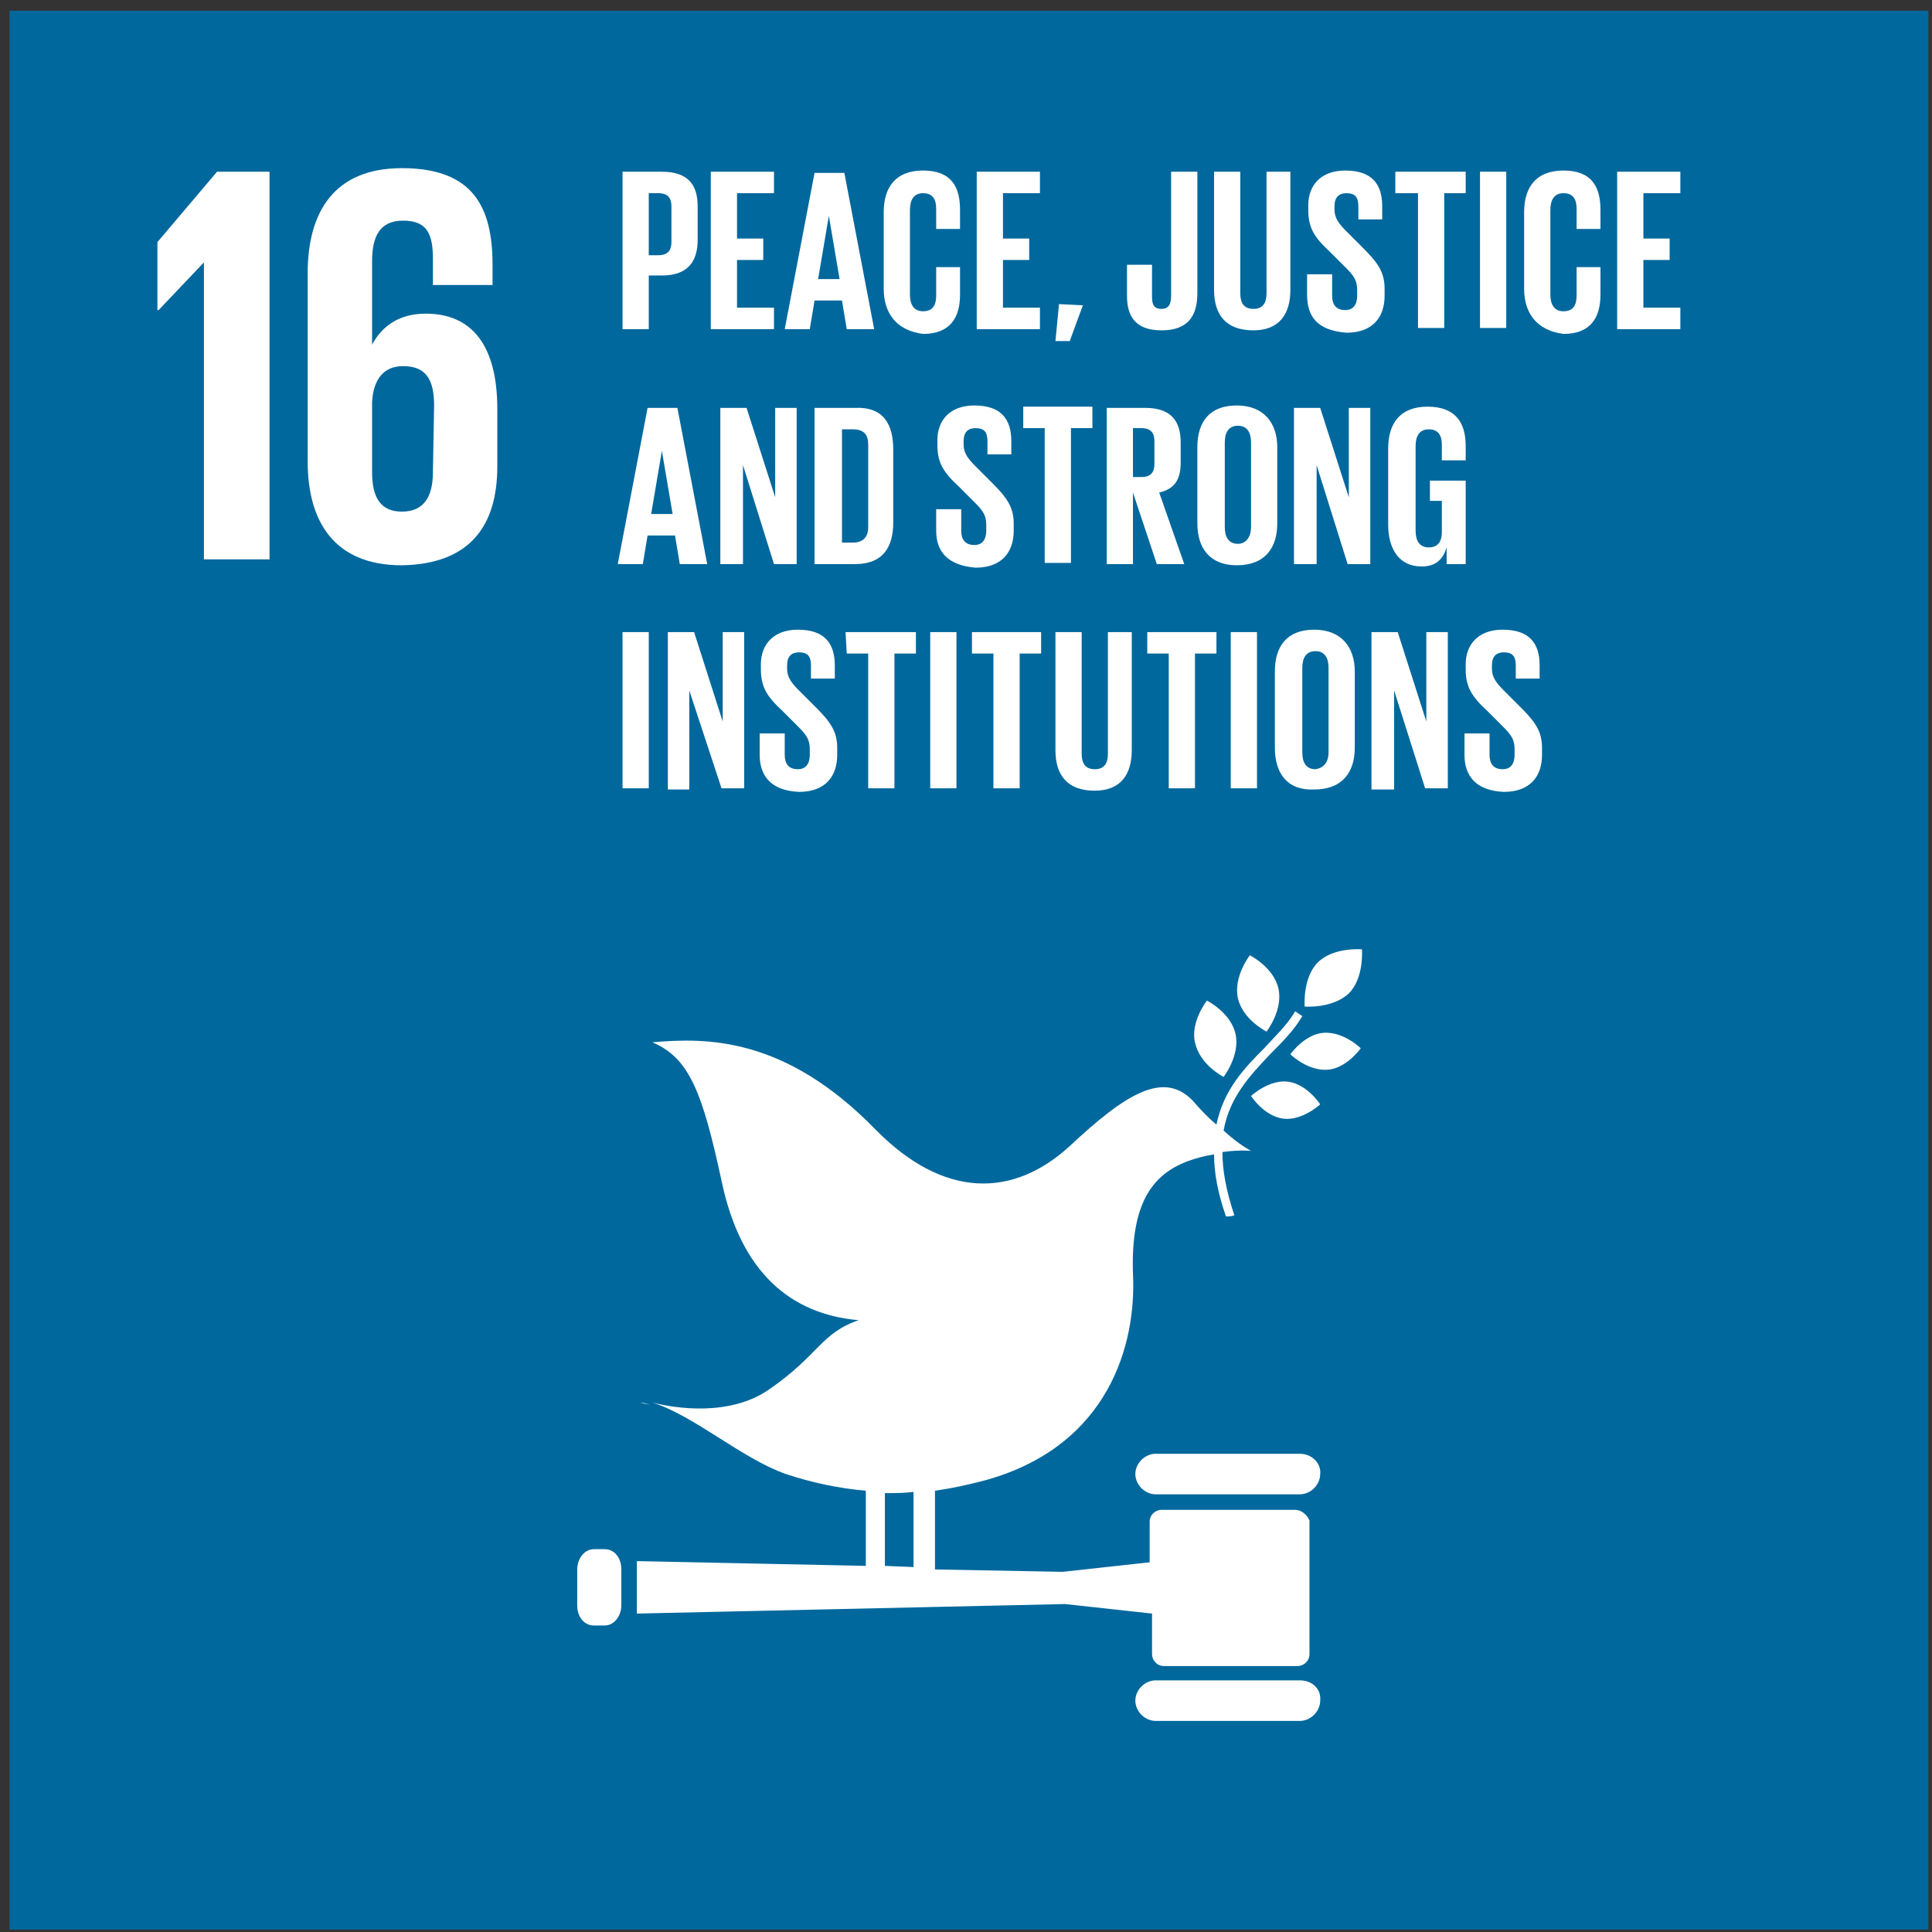
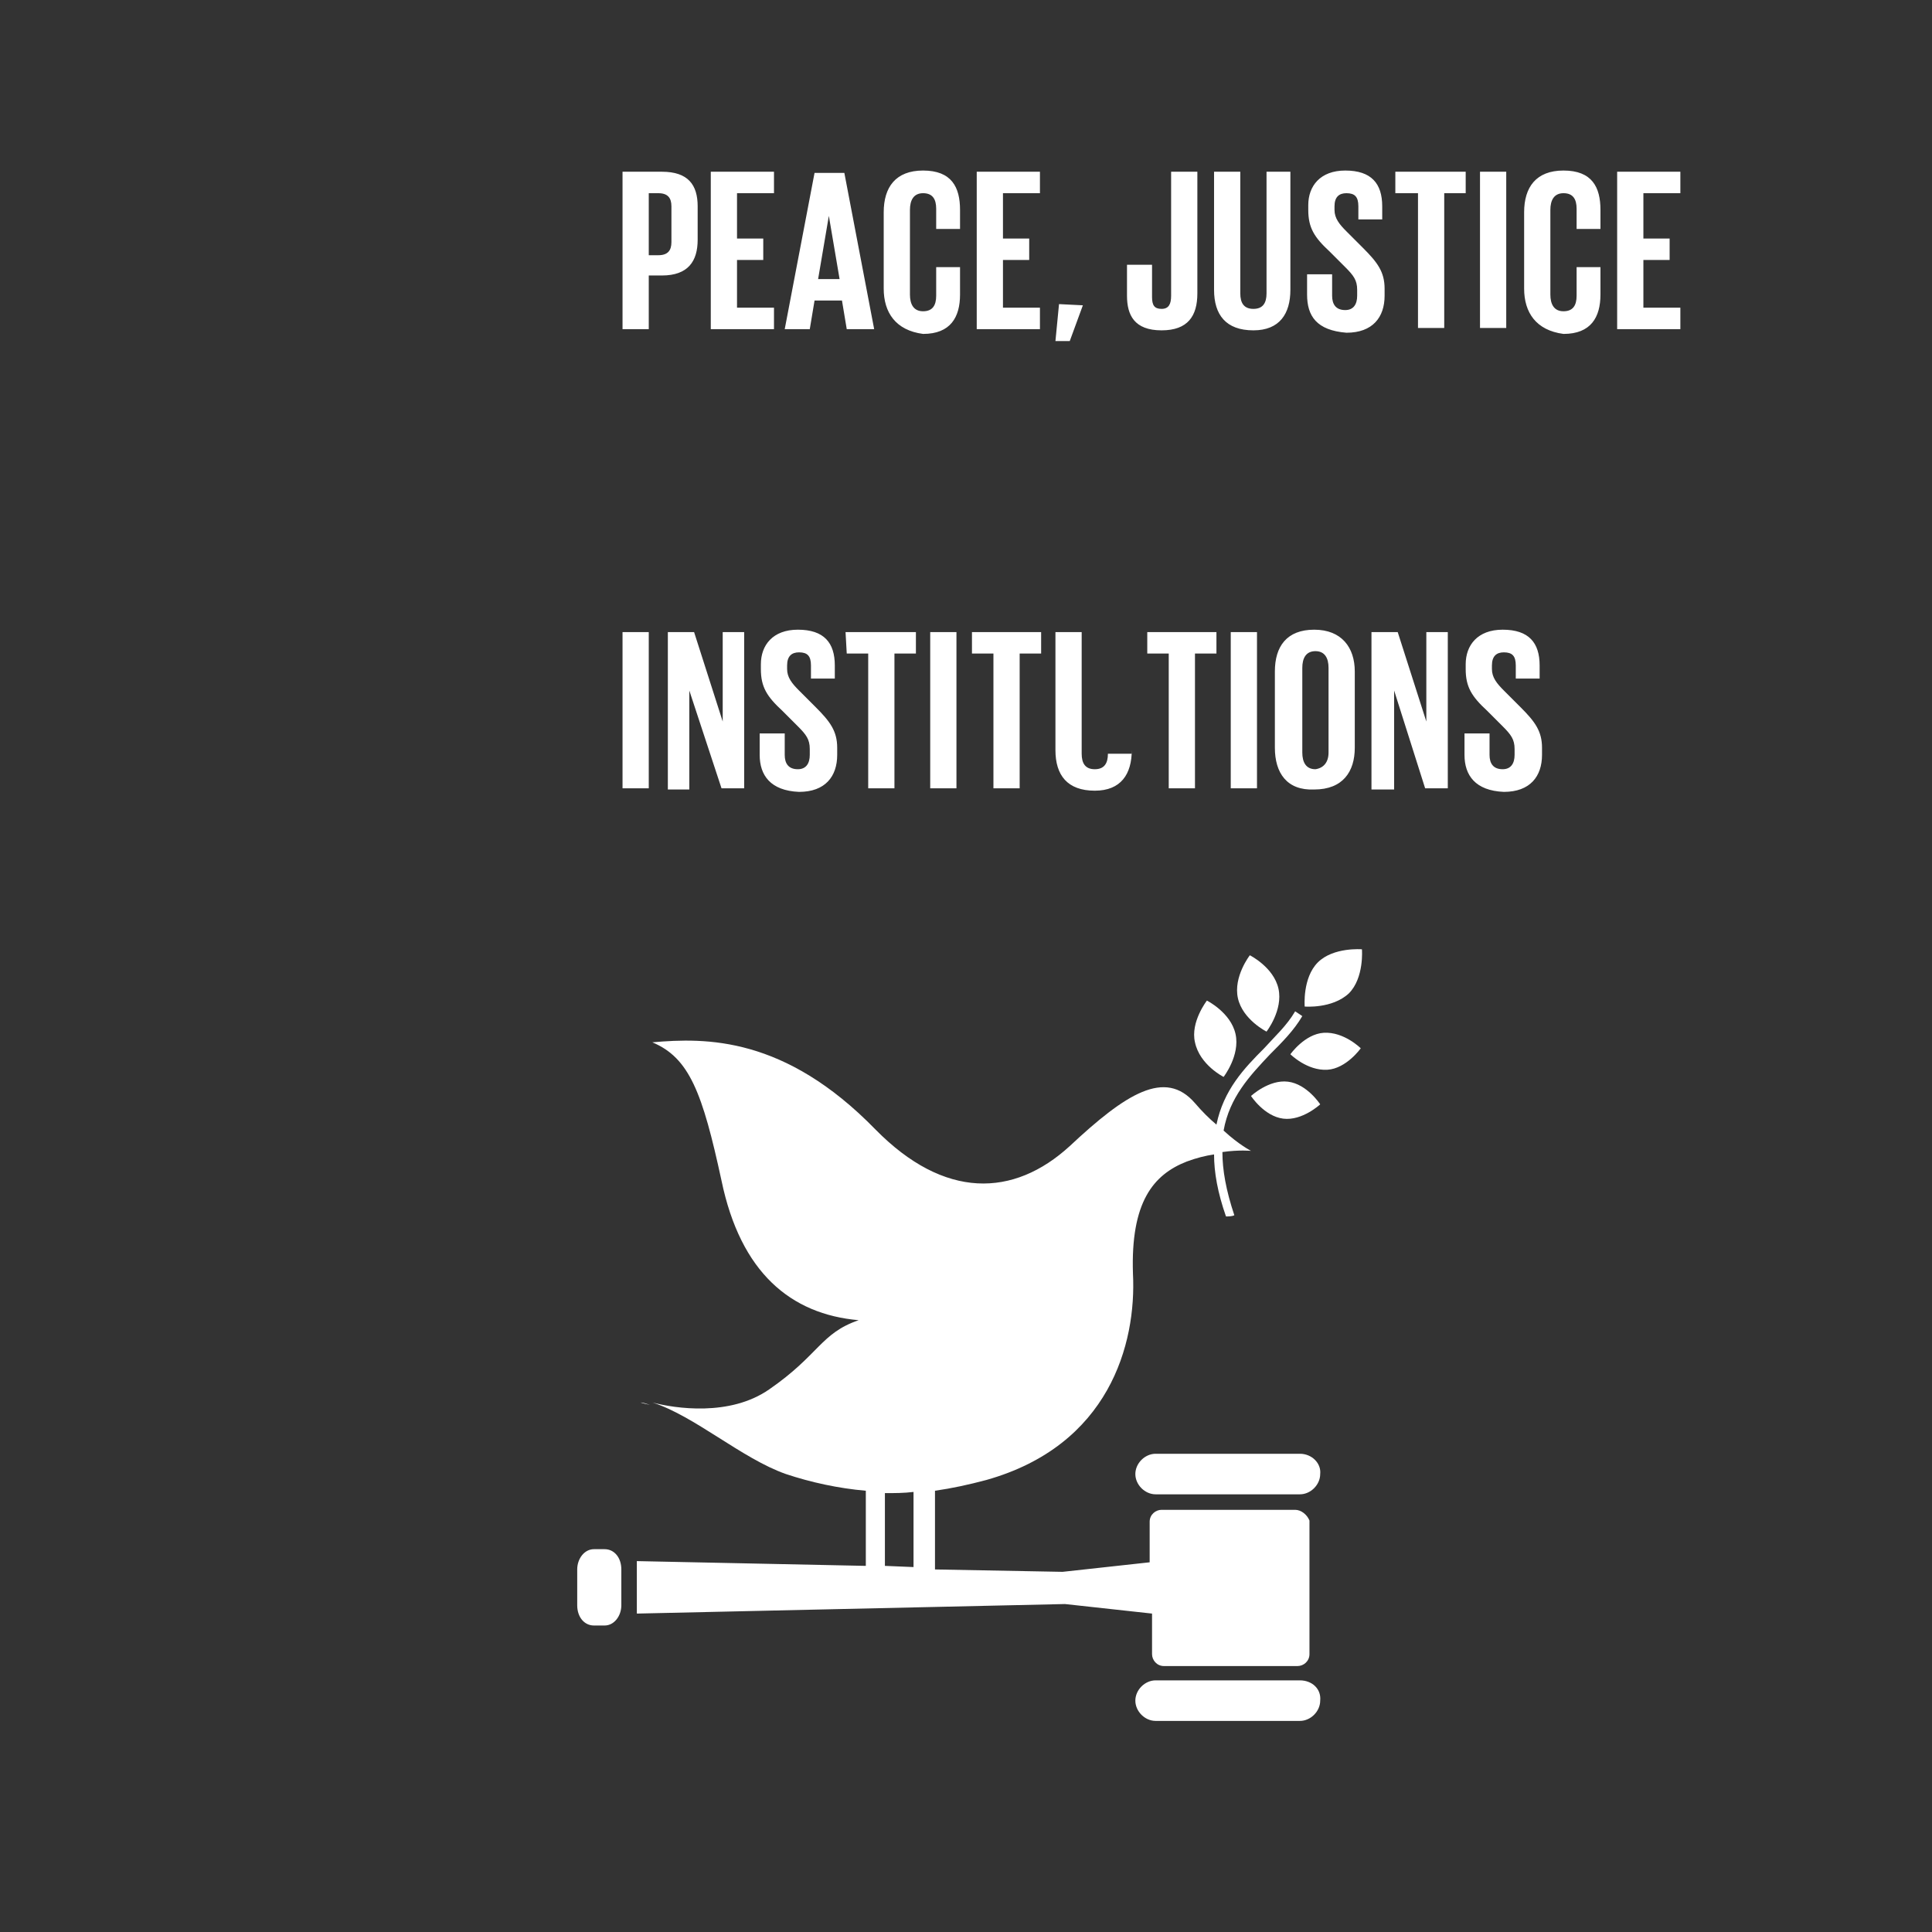
<svg xmlns="http://www.w3.org/2000/svg" xmlns:ns1="http://www.serif.com/" width="100%" height="100%" viewBox="0 0 162 162" version="1.1" xml:space="preserve" style="fill-rule:evenodd;clip-rule:evenodd;stroke-linejoin:round;stroke-miterlimit:2;">
  <rect x="0" y="0" width="162" height="162" fill="#333333" stroke="none" />
  <g id="_16" ns1:id="16">
-     <rect x="0.8" y="0.9" width="160.9" height="160.9" style="fill:#00689d;fill-rule:nonzero;" />
-     <path d="M13.2,20.3l0,5.7l0.1,0l3.8,-4l0,24.9l5.5,-0l0,-32.5l-4.4,-0l-5,5.9Zm28.5,18.8l0,-4.8c0,-5.3 -2.1,-8 -6,-8c-2.3,0 -3.7,1.1 -4.5,2.6l0,-7c0,-2 0.6,-3.4 2.6,-3.4c2,0 2.5,1.1 2.5,3.2l0,2.2l5,0l0,-1.7c0,-4.8 -1.6,-8.1 -7.6,-8.1c-5.7,0 -7.9,3.7 -7.9,8.8l0,15.8c0,5 2.2,8.7 7.9,8.7c5.7,-0.1 8,-3.3 8,-8.3m-5.4,0.5c0,2.1 -0.8,3.3 -2.6,3.3c-1.8,0 -2.5,-1.2 -2.5,-3.3l0,-5.9c0.1,-1.8 0.9,-3 2.6,-3c1.9,0 2.6,1.1 2.6,3.3l-0.1,5.6Z" style="fill-rule: nonzero;fill: #FFF;" />
    <path d="M52.2,14.4l3.3,-0c2.2,-0 3,1.1 3,2.9l0,2.8c0,1.8 -0.8,3 -3,3l-1.1,-0l-0,4.5l-2.2,-0l-0,-13.2Zm2.2,1.8l0,5.2l0.8,-0c0.8,-0 1.1,-0.4 1.1,-1.1l0,-3c0,-0.7 -0.3,-1.1 -1.1,-1.1l-0.8,-0Zm5.2,-1.8l5.3,-0l-0,1.8l-3.1,-0l-0,3.8l2.2,-0l0,1.8l-2.2,-0l-0,4l3.1,-0l-0,1.8l-5.3,-0l0,-13.2Zm6.2,13.2l2.5,-13.1l2.5,0l2.5,13.1l-2.3,0l-0.4,-2.4l-2.3,0l-0.4,2.4l-2.1,0Zm2.8,-4.2l1.8,-0l-0.9,-5.3l-0.9,5.3Zm5.5,0.8l0,-6.4c0,-2.1 1,-3.5 3.3,-3.5c2.4,0 3.1,1.4 3.1,3.3l0,1.6l-2,0l0,-1.7c0,-0.8 -0.3,-1.3 -1.1,-1.3c-0.8,0 -1.1,0.6 -1.1,1.4l-0,7.1c-0,0.8 0.3,1.4 1.1,1.4c0.8,0 1.1,-0.5 1.1,-1.3l0,-2.4l2,0l0,2.3c0,1.9 -0.8,3.3 -3.1,3.3c-2.3,-0.3 -3.3,-1.8 -3.3,-3.8Zm7.8,-9.8l5.3,-0l-0,1.8l-3.1,-0l-0,3.8l2.2,-0l-0,1.8l-2.2,-0l-0,4l3.1,-0l-0,1.8l-5.3,-0l0,-13.2Zm8.9,11.2l-1.1,3l-1.2,0l0.3,-3.1l2,0.1Zm9.6,-11.2l0,10.2c0,1.9 -0.8,3.1 -3,3.1c-2.3,0 -2.9,-1.3 -2.9,-2.9l0,-2.6l2.1,0l0,2.7c0,0.7 0.2,1 0.8,1c0.6,0 0.8,-0.4 0.8,-1.1l-0,-10.4l2.2,0Zm7.8,-0l0,9.9c0,2 -0.9,3.4 -3.1,3.4c-2.3,-0 -3.3,-1.3 -3.3,-3.4l0,-9.9l2.2,-0l0,10.2c0,0.8 0.3,1.3 1.1,1.3c0.8,-0 1.1,-0.5 1.1,-1.3l0,-10.2l2,-0Zm1.4,10.3l0,-1.7l2.1,-0l0,1.8c0,0.7 0.3,1.2 1.1,1.2c0.7,-0 1,-0.5 1,-1.2l0,-0.5c0,-0.8 -0.3,-1.2 -1,-1.9l-1.3,-1.3c-1.3,-1.2 -1.8,-2 -1.8,-3.5l0,-0.4c0,-1.6 1,-2.9 3.1,-2.9c2.2,0 3.1,1.1 3.1,3l0,1.1l-2,0l0,-1.1c0,-0.8 -0.3,-1.1 -1,-1.1c-0.6,0 -1,0.3 -1,1.1l0,0.3c0,0.7 0.4,1.2 1,1.8l1.4,1.4c1.2,1.2 1.8,2 1.8,3.4l0,0.6c0,1.8 -1,3.1 -3.2,3.1c-2.5,-0.2 -3.3,-1.4 -3.3,-3.2Zm7.4,-10.3l5.9,-0l0,1.8l-1.8,-0l0,11.3l-2.2,-0l0,-11.3l-1.9,-0l0,-1.8Zm7.1,-0l2.2,-0l0,13.1l-2.2,-0l0,-13.1Zm3.7,9.8l0,-6.4c0,-2.1 1,-3.5 3.3,-3.5c2.4,0 3.1,1.4 3.1,3.3l-0,1.6l-2,0l-0,-1.7c-0,-0.8 -0.3,-1.3 -1.1,-1.3c-0.8,0 -1.1,0.6 -1.1,1.4l-0,7.1c-0,0.8 0.3,1.4 1.1,1.4c0.8,0 1.1,-0.5 1.1,-1.3l-0,-2.4l2,0l-0,2.3c-0,1.9 -0.8,3.3 -3.1,3.3c-2.3,-0.3 -3.3,-1.8 -3.3,-3.8Zm7.8,-9.8l5.3,-0l0,1.8l-3.1,-0l-0,3.8l2.2,-0l0,1.8l-2.2,-0l-0,4l3.1,-0l0,1.8l-5.3,-0l0,-13.2Z" style="fill-rule: nonzero;fill: #FFF;" />
-     <path d="M51.8,47.3l2.5,-13.1l2.5,-0l2.5,13.1l-2.3,-0l-0.4,-2.4l-2.3,-0l-0.4,2.4l-2.1,-0Zm2.8,-4.2l1.8,-0l-0.9,-5.3l-0.9,5.3Zm7.7,-4.1l-0,8.3l-1.9,-0l-0,-13.1l2.2,-0l2.4,7.5l-0,-7.5l1.8,-0l-0,13.1l-1.9,-0l-2.6,-8.3Zm12.6,-1.3l-0,6.1c-0,2 -0.8,3.5 -3.2,3.5l-3.4,0l-0,-13.1l3.4,0c2.4,-0.1 3.2,1.4 3.2,3.5Zm-3.4,7.8c0.9,0 1.3,-0.5 1.3,-1.3l-0,-6.9c-0,-0.8 -0.3,-1.3 -1.3,-1.3l-0.9,0l0,9.5l0.9,0Zm7,-1l0,-1.8l2.1,0l0,1.8c0,0.7 0.3,1.2 1.1,1.2c0.7,0 1,-0.5 1,-1.2l0,-0.5c0,-0.8 -0.3,-1.2 -1,-1.9l-1.3,-1.3c-1.3,-1.2 -1.8,-2 -1.8,-3.5l0,-0.4c0,-1.6 1,-2.9 3.1,-2.9c2.2,0 3.1,1.1 3.1,3l0,1.1l-2,0l0,-1.1c0,-0.8 -0.3,-1.1 -1,-1.1c-0.6,-0 -1,0.3 -1,1.1l0,0.3c0,0.7 0.4,1.2 1,1.8l1.4,1.4c1.2,1.2 1.8,2 1.8,3.4l0,0.6c0,1.8 -1,3.1 -3.2,3.1c-2.4,-0.2 -3.3,-1.4 -3.3,-3.1Zm7.2,-10.4l5.9,0l0,1.8l-1.8,-0l0,11.3l-2.2,-0l0,-11.3l-1.8,-0l0,-1.8l-0.1,0Zm9.3,7.2l0,6l-2.2,-0l-0,-13.1l3.2,-0c2.2,-0 3,1.1 3,2.9l0,1.7c0,1.4 -0.5,2.2 -1.8,2.5l2.1,6l-2.3,-0l-2,-6Zm0,-5.4l0,4.1l0.7,-0c0.8,-0 1.1,-0.4 1.1,-1.1l0,-1.9c0,-0.7 -0.3,-1.1 -1.1,-1.1l-0.7,-0Zm5.4,8l-0,-6.4c-0,-2.1 1,-3.5 3.3,-3.5c2.3,-0 3.4,1.5 3.4,3.5l-0,6.4c-0,2 -1,3.5 -3.4,3.5c-2.3,-0 -3.3,-1.5 -3.3,-3.5Zm4.5,0.3l-0,-7.1c-0,-0.8 -0.3,-1.4 -1.1,-1.4c-0.8,-0 -1.1,0.6 -1.1,1.4l-0,7.1c-0,0.8 0.3,1.4 1.1,1.4c0.7,-0 1.1,-0.6 1.1,-1.4Zm5.5,-5.2l-0,8.3l-1.9,-0l0,-13.1l2.2,-0l2.4,7.5l0,-7.5l1.8,-0l-0,13.1l-1.9,-0l-2.6,-8.3Zm9.4,1.3l3.1,-0l-0,7l-1.6,-0l-0,-1.4c-0.3,1 -0.9,1.6 -2.1,1.6c-1.9,-0 -2.8,-1.5 -2.8,-3.5l-0,-6.4c-0,-2.1 1,-3.5 3.3,-3.5c2.4,0 3.2,1.4 3.2,3.3l-0,1.2l-2,0l-0,-1.3c-0,-0.8 -0.3,-1.3 -1.1,-1.3c-0.8,0 -1.1,0.6 -1.1,1.4l-0,7.1c-0,0.8 0.3,1.4 1.1,1.4c0.7,0 1.1,-0.4 1.1,-1.3l-0,-2.6l-1,-0l-0,-1.7l-0.1,-0Z" style="fill-rule: nonzero;fill: #FFF;" />
-     <path d="M52.2,53l2.2,0l0,13.1l-2.2,0l0,-13.1Zm5.6,4.9l-0,8.3l-1.8,-0l-0,-13.2l2.2,0l2.4,7.5l0,-7.5l1.8,0l-0,13.1l-1.9,0l-2.7,-8.2Zm5.9,5.4l0,-1.8l2.1,0l0,1.8c0,0.7 0.3,1.2 1.1,1.2c0.7,0 1,-0.5 1,-1.2l0,-0.5c0,-0.8 -0.3,-1.2 -1,-1.9l-1.3,-1.3c-1.3,-1.2 -1.8,-2 -1.8,-3.5l0,-0.4c0,-1.6 1,-2.9 3.1,-2.9c2.2,0 3.1,1.1 3.1,3l0,1.1l-2,0l0,-1.1c0,-0.8 -0.3,-1.1 -1,-1.1c-0.6,0 -1,0.3 -1,1.1l0,0.3c0,0.7 0.4,1.2 1,1.8l1.4,1.4c1.2,1.2 1.8,2 1.8,3.4l0,0.6c0,1.8 -1,3.1 -3.2,3.1c-2.4,-0.1 -3.3,-1.4 -3.3,-3.1Zm7.2,-10.3l5.9,0l-0,1.8l-1.8,0l0,11.3l-2.2,-0l-0,-11.3l-1.8,0l-0.1,-1.8Zm7.1,0l2.2,0l0,13.1l-2.2,0l0,-13.1Zm3.4,0l5.9,0l-0,1.8l-1.8,0l-0,11.3l-2.2,-0l-0,-11.3l-1.8,0l-0,-1.8l-0.1,0Zm13.5,0l-0,9.9c-0,2 -0.9,3.4 -3.1,3.4c-2.3,0 -3.3,-1.3 -3.3,-3.4l-0,-9.9l2.2,0l0,10.2c0,0.8 0.3,1.3 1.1,1.3c0.8,0 1.1,-0.5 1.1,-1.3l0,-10.2l2,0Zm1.2,0l5.9,0l-0,1.8l-1.8,0l0,11.3l-2.2,-0l-0,-11.3l-1.8,0l0,-1.8l-0.1,0Zm7.1,0l2.2,0l0,13.1l-2.2,0l0,-13.1Zm3.7,9.7l-0,-6.4c-0,-2.1 1,-3.5 3.3,-3.5c2.3,0 3.4,1.5 3.4,3.5l-0,6.4c-0,2 -1,3.5 -3.4,3.5c-2.3,0.1 -3.3,-1.4 -3.3,-3.5Zm4.5,0.4l-0,-7.1c-0,-0.8 -0.3,-1.4 -1.1,-1.4c-0.8,0 -1.1,0.6 -1.1,1.4l-0,7.1c-0,0.8 0.3,1.4 1.1,1.4c0.7,-0.1 1.1,-0.6 1.1,-1.4Zm5.5,-5.2l-0,8.3l-1.9,-0l-0,-13.2l2.2,0l2.4,7.5l-0,-7.5l1.8,0l-0,13.1l-1.9,0l-2.6,-8.2Zm5.9,5.4l-0,-1.8l2.1,0l-0,1.8c-0,0.7 0.3,1.2 1.1,1.2c0.7,0 1,-0.5 1,-1.2l-0,-0.5c-0,-0.8 -0.3,-1.2 -1,-1.9l-1.3,-1.3c-1.3,-1.2 -1.8,-2 -1.8,-3.5l0,-0.4c0,-1.6 1,-2.9 3.1,-2.9c2.2,0 3.1,1.1 3.1,3l0,1.1l-2,0l0,-1.1c0,-0.8 -0.3,-1.1 -1,-1.1c-0.6,0 -1,0.3 -1,1.1l0,0.3c0,0.7 0.4,1.2 1,1.8l1.4,1.4c1.2,1.2 1.8,2 1.8,3.4l0,0.6c0,1.8 -1,3.1 -3.2,3.1c-2.4,-0.1 -3.3,-1.4 -3.3,-3.1Z" style="fill-rule: nonzero;fill: #FFF;" />
+     <path d="M52.2,53l2.2,0l0,13.1l-2.2,0l0,-13.1Zm5.6,4.9l-0,8.3l-1.8,-0l-0,-13.2l2.2,0l2.4,7.5l0,-7.5l1.8,0l-0,13.1l-1.9,0l-2.7,-8.2Zm5.9,5.4l0,-1.8l2.1,0l0,1.8c0,0.7 0.3,1.2 1.1,1.2c0.7,0 1,-0.5 1,-1.2l0,-0.5c0,-0.8 -0.3,-1.2 -1,-1.9l-1.3,-1.3c-1.3,-1.2 -1.8,-2 -1.8,-3.5l0,-0.4c0,-1.6 1,-2.9 3.1,-2.9c2.2,0 3.1,1.1 3.1,3l0,1.1l-2,0l0,-1.1c0,-0.8 -0.3,-1.1 -1,-1.1c-0.6,0 -1,0.3 -1,1.1l0,0.3c0,0.7 0.4,1.2 1,1.8l1.4,1.4c1.2,1.2 1.8,2 1.8,3.4l0,0.6c0,1.8 -1,3.1 -3.2,3.1c-2.4,-0.1 -3.3,-1.4 -3.3,-3.1Zm7.2,-10.3l5.9,0l-0,1.8l-1.8,0l0,11.3l-2.2,-0l-0,-11.3l-1.8,0l-0.1,-1.8Zm7.1,0l2.2,0l0,13.1l-2.2,0l0,-13.1Zm3.4,0l5.9,0l-0,1.8l-1.8,0l-0,11.3l-2.2,-0l-0,-11.3l-1.8,0l-0,-1.8l-0.1,0Zm13.5,0l-0,9.9c-0,2 -0.9,3.4 -3.1,3.4c-2.3,0 -3.3,-1.3 -3.3,-3.4l-0,-9.9l2.2,0l0,10.2c0,0.8 0.3,1.3 1.1,1.3c0.8,0 1.1,-0.5 1.1,-1.3l2,0Zm1.2,0l5.9,0l-0,1.8l-1.8,0l0,11.3l-2.2,-0l-0,-11.3l-1.8,0l0,-1.8l-0.1,0Zm7.1,0l2.2,0l0,13.1l-2.2,0l0,-13.1Zm3.7,9.7l-0,-6.4c-0,-2.1 1,-3.5 3.3,-3.5c2.3,0 3.4,1.5 3.4,3.5l-0,6.4c-0,2 -1,3.5 -3.4,3.5c-2.3,0.1 -3.3,-1.4 -3.3,-3.5Zm4.5,0.4l-0,-7.1c-0,-0.8 -0.3,-1.4 -1.1,-1.4c-0.8,0 -1.1,0.6 -1.1,1.4l-0,7.1c-0,0.8 0.3,1.4 1.1,1.4c0.7,-0.1 1.1,-0.6 1.1,-1.4Zm5.5,-5.2l-0,8.3l-1.9,-0l-0,-13.2l2.2,0l2.4,7.5l-0,-7.5l1.8,0l-0,13.1l-1.9,0l-2.6,-8.2Zm5.9,5.4l-0,-1.8l2.1,0l-0,1.8c-0,0.7 0.3,1.2 1.1,1.2c0.7,0 1,-0.5 1,-1.2l-0,-0.5c-0,-0.8 -0.3,-1.2 -1,-1.9l-1.3,-1.3c-1.3,-1.2 -1.8,-2 -1.8,-3.5l0,-0.4c0,-1.6 1,-2.9 3.1,-2.9c2.2,0 3.1,1.1 3.1,3l0,1.1l-2,0l0,-1.1c0,-0.8 -0.3,-1.1 -1,-1.1c-0.6,0 -1,0.3 -1,1.1l0,0.3c0,0.7 0.4,1.2 1,1.8l1.4,1.4c1.2,1.2 1.8,2 1.8,3.4l0,0.6c0,1.8 -1,3.1 -3.2,3.1c-2.4,-0.1 -3.3,-1.4 -3.3,-3.1Z" style="fill-rule: nonzero;fill: #FFF;" />
    <path d="M104.8,80.1c-0,0 -1.4,1.8 -1,3.6c0.4,1.8 2.4,2.8 2.4,2.8c-0,0 1.4,-1.8 1,-3.6c-0.4,-1.8 -2.4,-2.8 -2.4,-2.8m-2.2,10.2c0,-0 1.4,-1.8 1,-3.6c-0.4,-1.8 -2.4,-2.8 -2.4,-2.8c0,-0 -1.4,1.8 -1,3.5c0.4,1.9 2.4,2.9 2.4,2.9m5.6,-1.9c0,-0 1.4,1.4 3.1,1.3c1.6,-0.1 2.8,-1.8 2.8,-1.8c0,-0 -1.4,-1.4 -3.1,-1.3c-1.6,0.1 -2.8,1.8 -2.8,1.8m2.3,-7.7c-1.3,1.3 -1.1,3.7 -1.1,3.7c-0,0 2.3,0.2 3.7,-1.1c1.3,-1.3 1.1,-3.7 1.1,-3.7c0,0 -2.4,-0.2 -3.7,1.1m-2.9,13.1c1.6,0.2 3.1,-1.2 3.1,-1.2c0,-0 -1.1,-1.7 -2.7,-1.9c-1.6,-0.2 -3.1,1.2 -3.1,1.2c0,-0 1.1,1.7 2.7,1.9m1.4,28.1l-12.1,-0c-0.9,-0 -1.7,0.8 -1.7,1.7c-0,0.9 0.8,1.7 1.7,1.7l12.1,0c0.9,0 1.7,-0.8 1.7,-1.7c0.1,-0.9 -0.7,-1.7 -1.7,-1.7m0,19l-12.1,-0c-0.9,-0 -1.7,0.8 -1.7,1.7c-0,0.9 0.8,1.7 1.7,1.7l12.1,0c0.9,0 1.7,-0.8 1.7,-1.7c0.1,-1 -0.7,-1.7 -1.7,-1.7m-54.5,-23.1c-0.3,-0.1 -0.6,-0.2 -0.8,-0.2c0,-0 0.3,0.1 0.8,0.2" style="fill-rule: nonzero;fill: #FFF;" />
    <path d="M108.6,126.6l-11.2,0c-0.5,0 -1,0.4 -1,1l-0,3.4l-7.3,0.8l-10.7,-0.2l-0,-6.6c1.4,-0.2 2.8,-0.5 4.3,-0.9c10.3,-2.9 12.6,-11.4 12.3,-17.3c-0.2,-6 1.7,-8.3 4.5,-9.4c0.8,-0.3 1.6,-0.5 2.3,-0.6c-0,1.5 0.3,3.2 1,5.2c0.2,0 0.5,0 0.7,-0.1c-0.7,-2.1 -1,-3.8 -1,-5.3c1.4,-0.2 2.4,-0.1 2.4,-0.1c-0,0 -1,-0.5 -2.3,-1.7c0.5,-2.8 2.2,-4.6 3.9,-6.4c1,-1 2,-2 2.7,-3.2l-0.6,-0.4c-0.7,1.2 -1.7,2.1 -2.6,3.1c-1.7,1.7 -3.4,3.5 -4,6.4c-0.6,-0.5 -1.2,-1.1 -1.8,-1.8c-2.5,-2.9 -5.8,-0.8 -10.5,3.6c-4.7,4.3 -10.5,4.5 -16.3,-1.4c-7.6,-7.8 -14.2,-7.7 -18.7,-7.3c3.1,1.3 4.2,4.2 5.8,11.6c1.6,7.7 5.8,11.2 11.5,11.7c-3.2,1.1 -3.3,2.9 -7.5,5.8c-3.3,2.3 -7.9,1.6 -9.8,1.1c3.5,1.1 7.5,4.7 11.2,6c2.1,0.7 4.4,1.2 6.7,1.4l-0,6.3l-19.2,-0.4l-0,4.4l35.9,-0.8l7.3,0.8l-0,3.4c-0,0.5 0.4,1 1,1l11.2,0c0.5,0 1,-0.4 1,-1l-0,-11.2c-0.2,-0.5 -0.7,-0.9 -1.2,-0.9Zm-34.4,-1.4c0.8,0 1.6,0 2.4,-0.1l-0,6.3l-2.4,-0.1l0,-6.1Zm-22.1,9.4c-0,0.9 -0.6,1.7 -1.4,1.7l-0.9,0c-0.8,0 -1.4,-0.7 -1.4,-1.7l0,-3c0,-0.9 0.6,-1.7 1.4,-1.7l0.9,-0c0.8,-0 1.4,0.7 1.4,1.7l-0,3Z" style="fill-rule: nonzero;fill: #FFF;" />
  </g>
</svg>